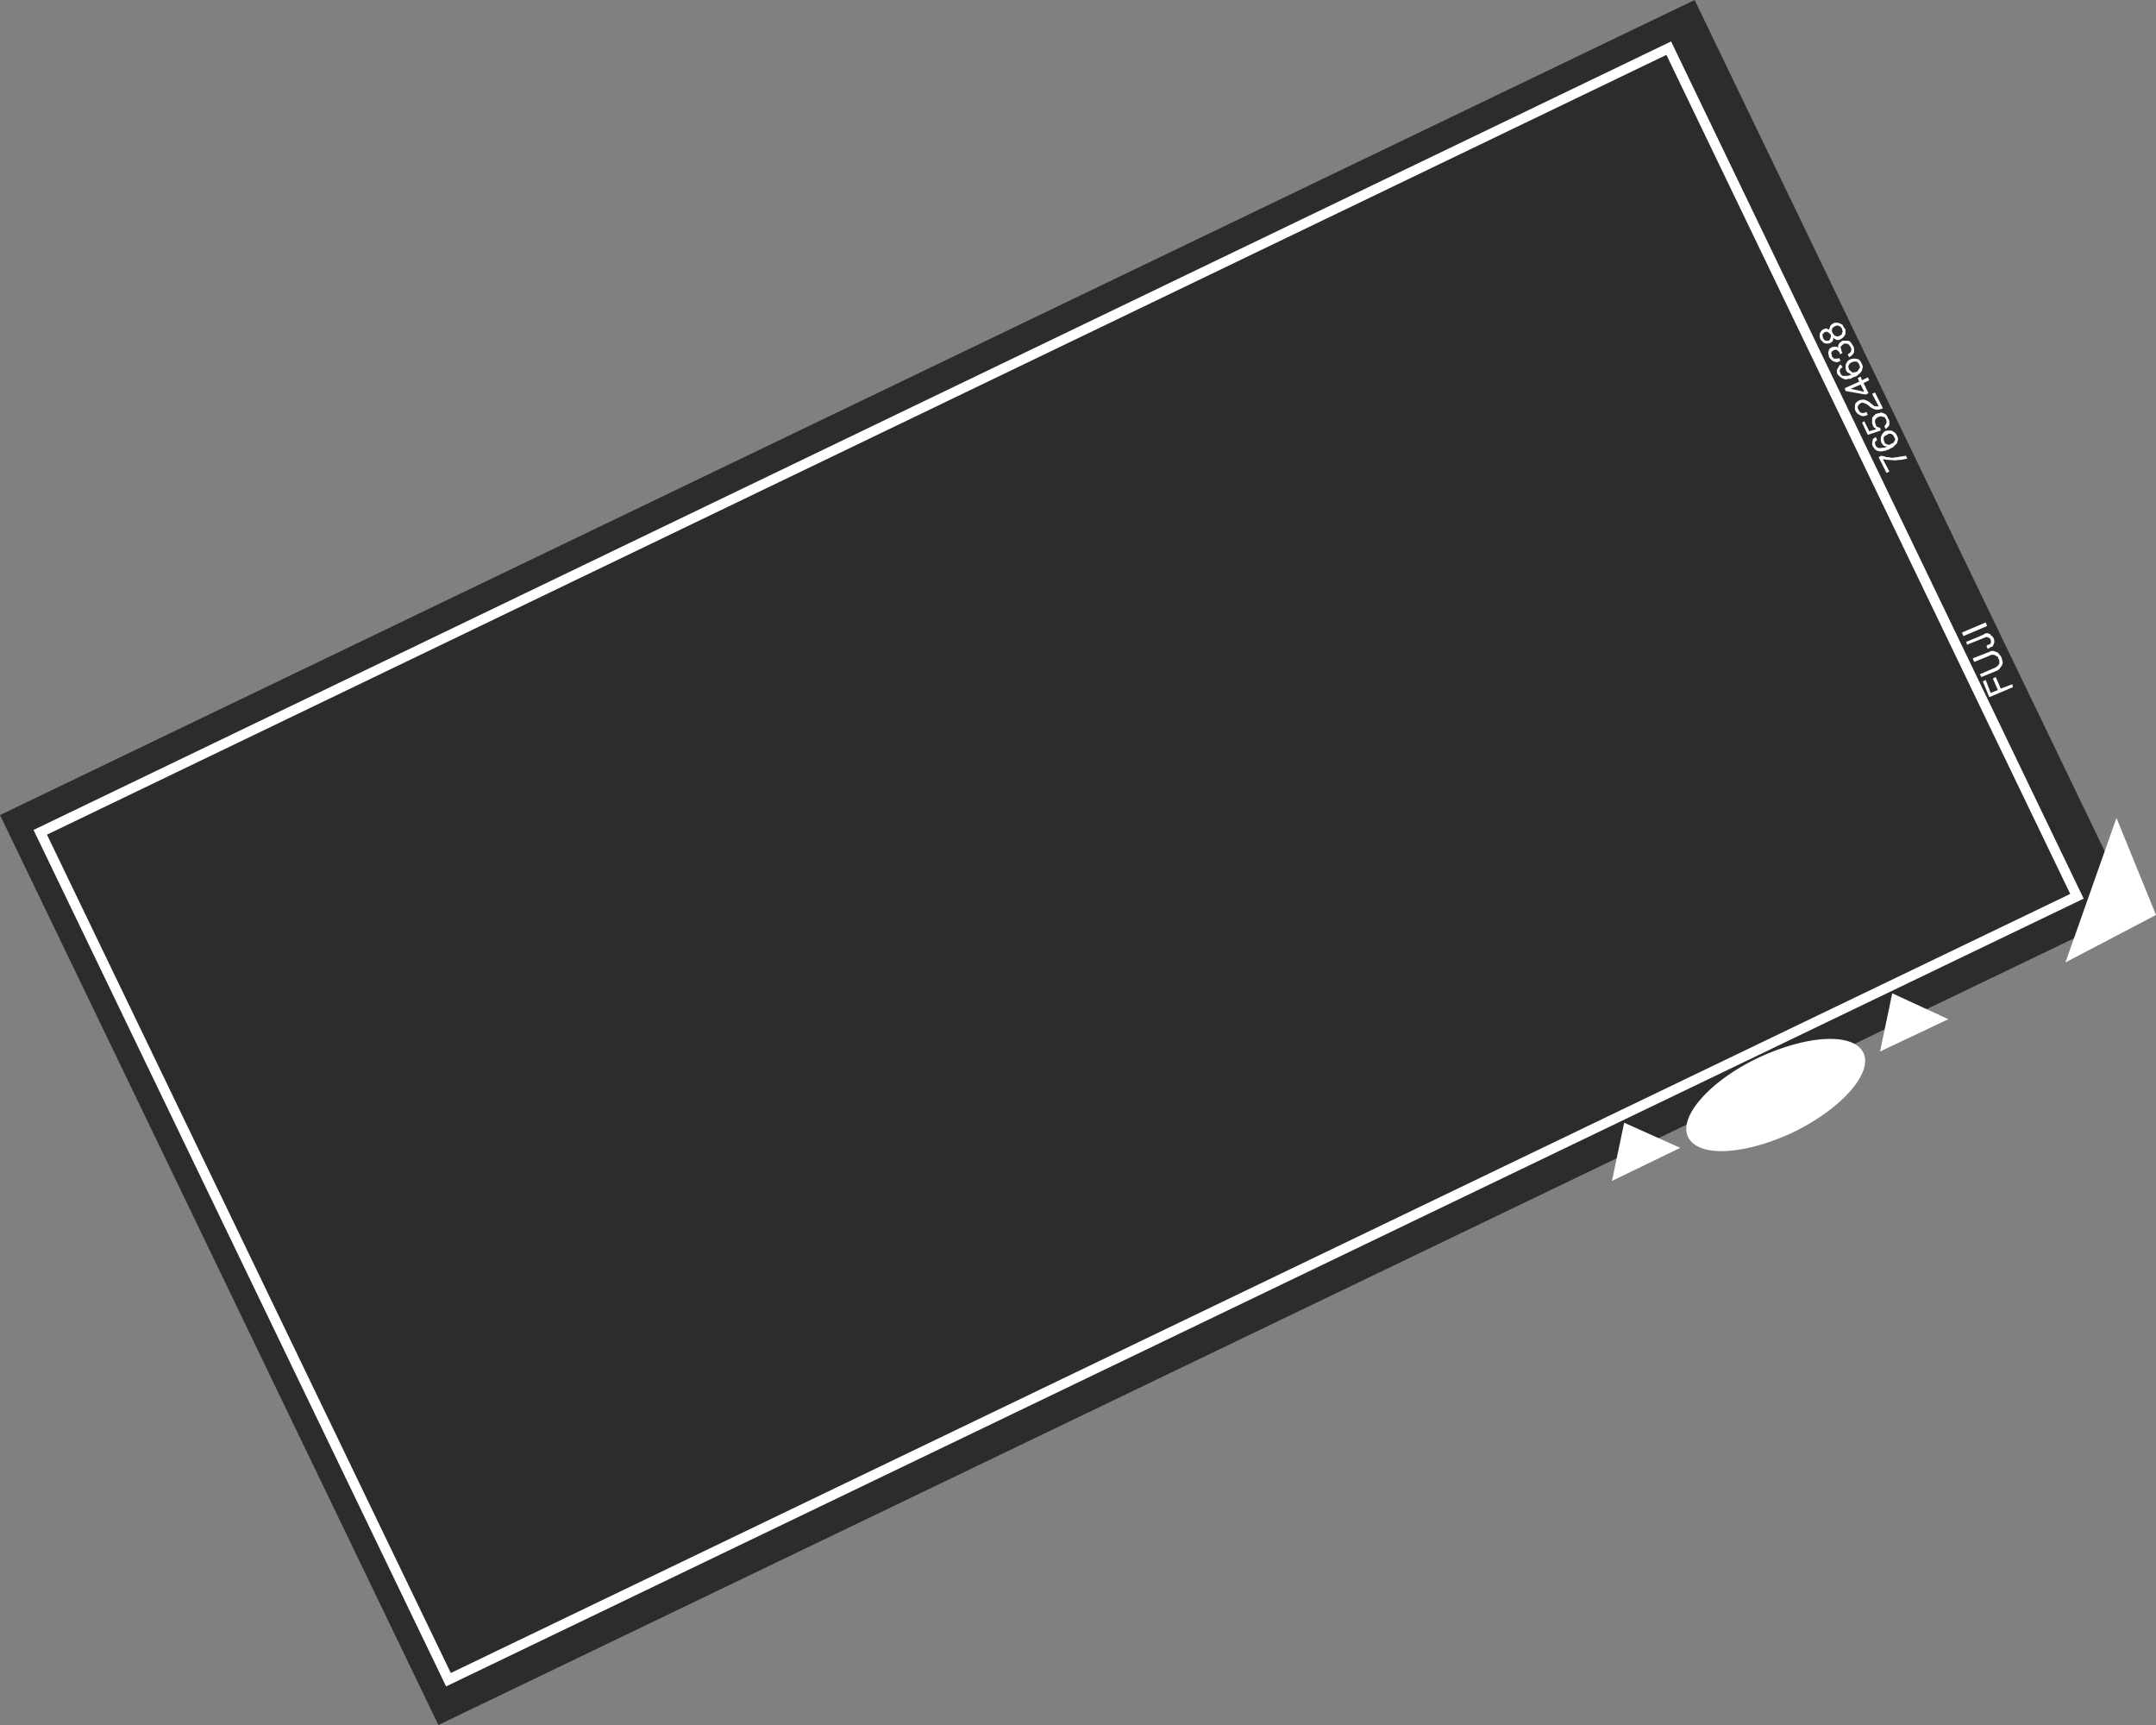
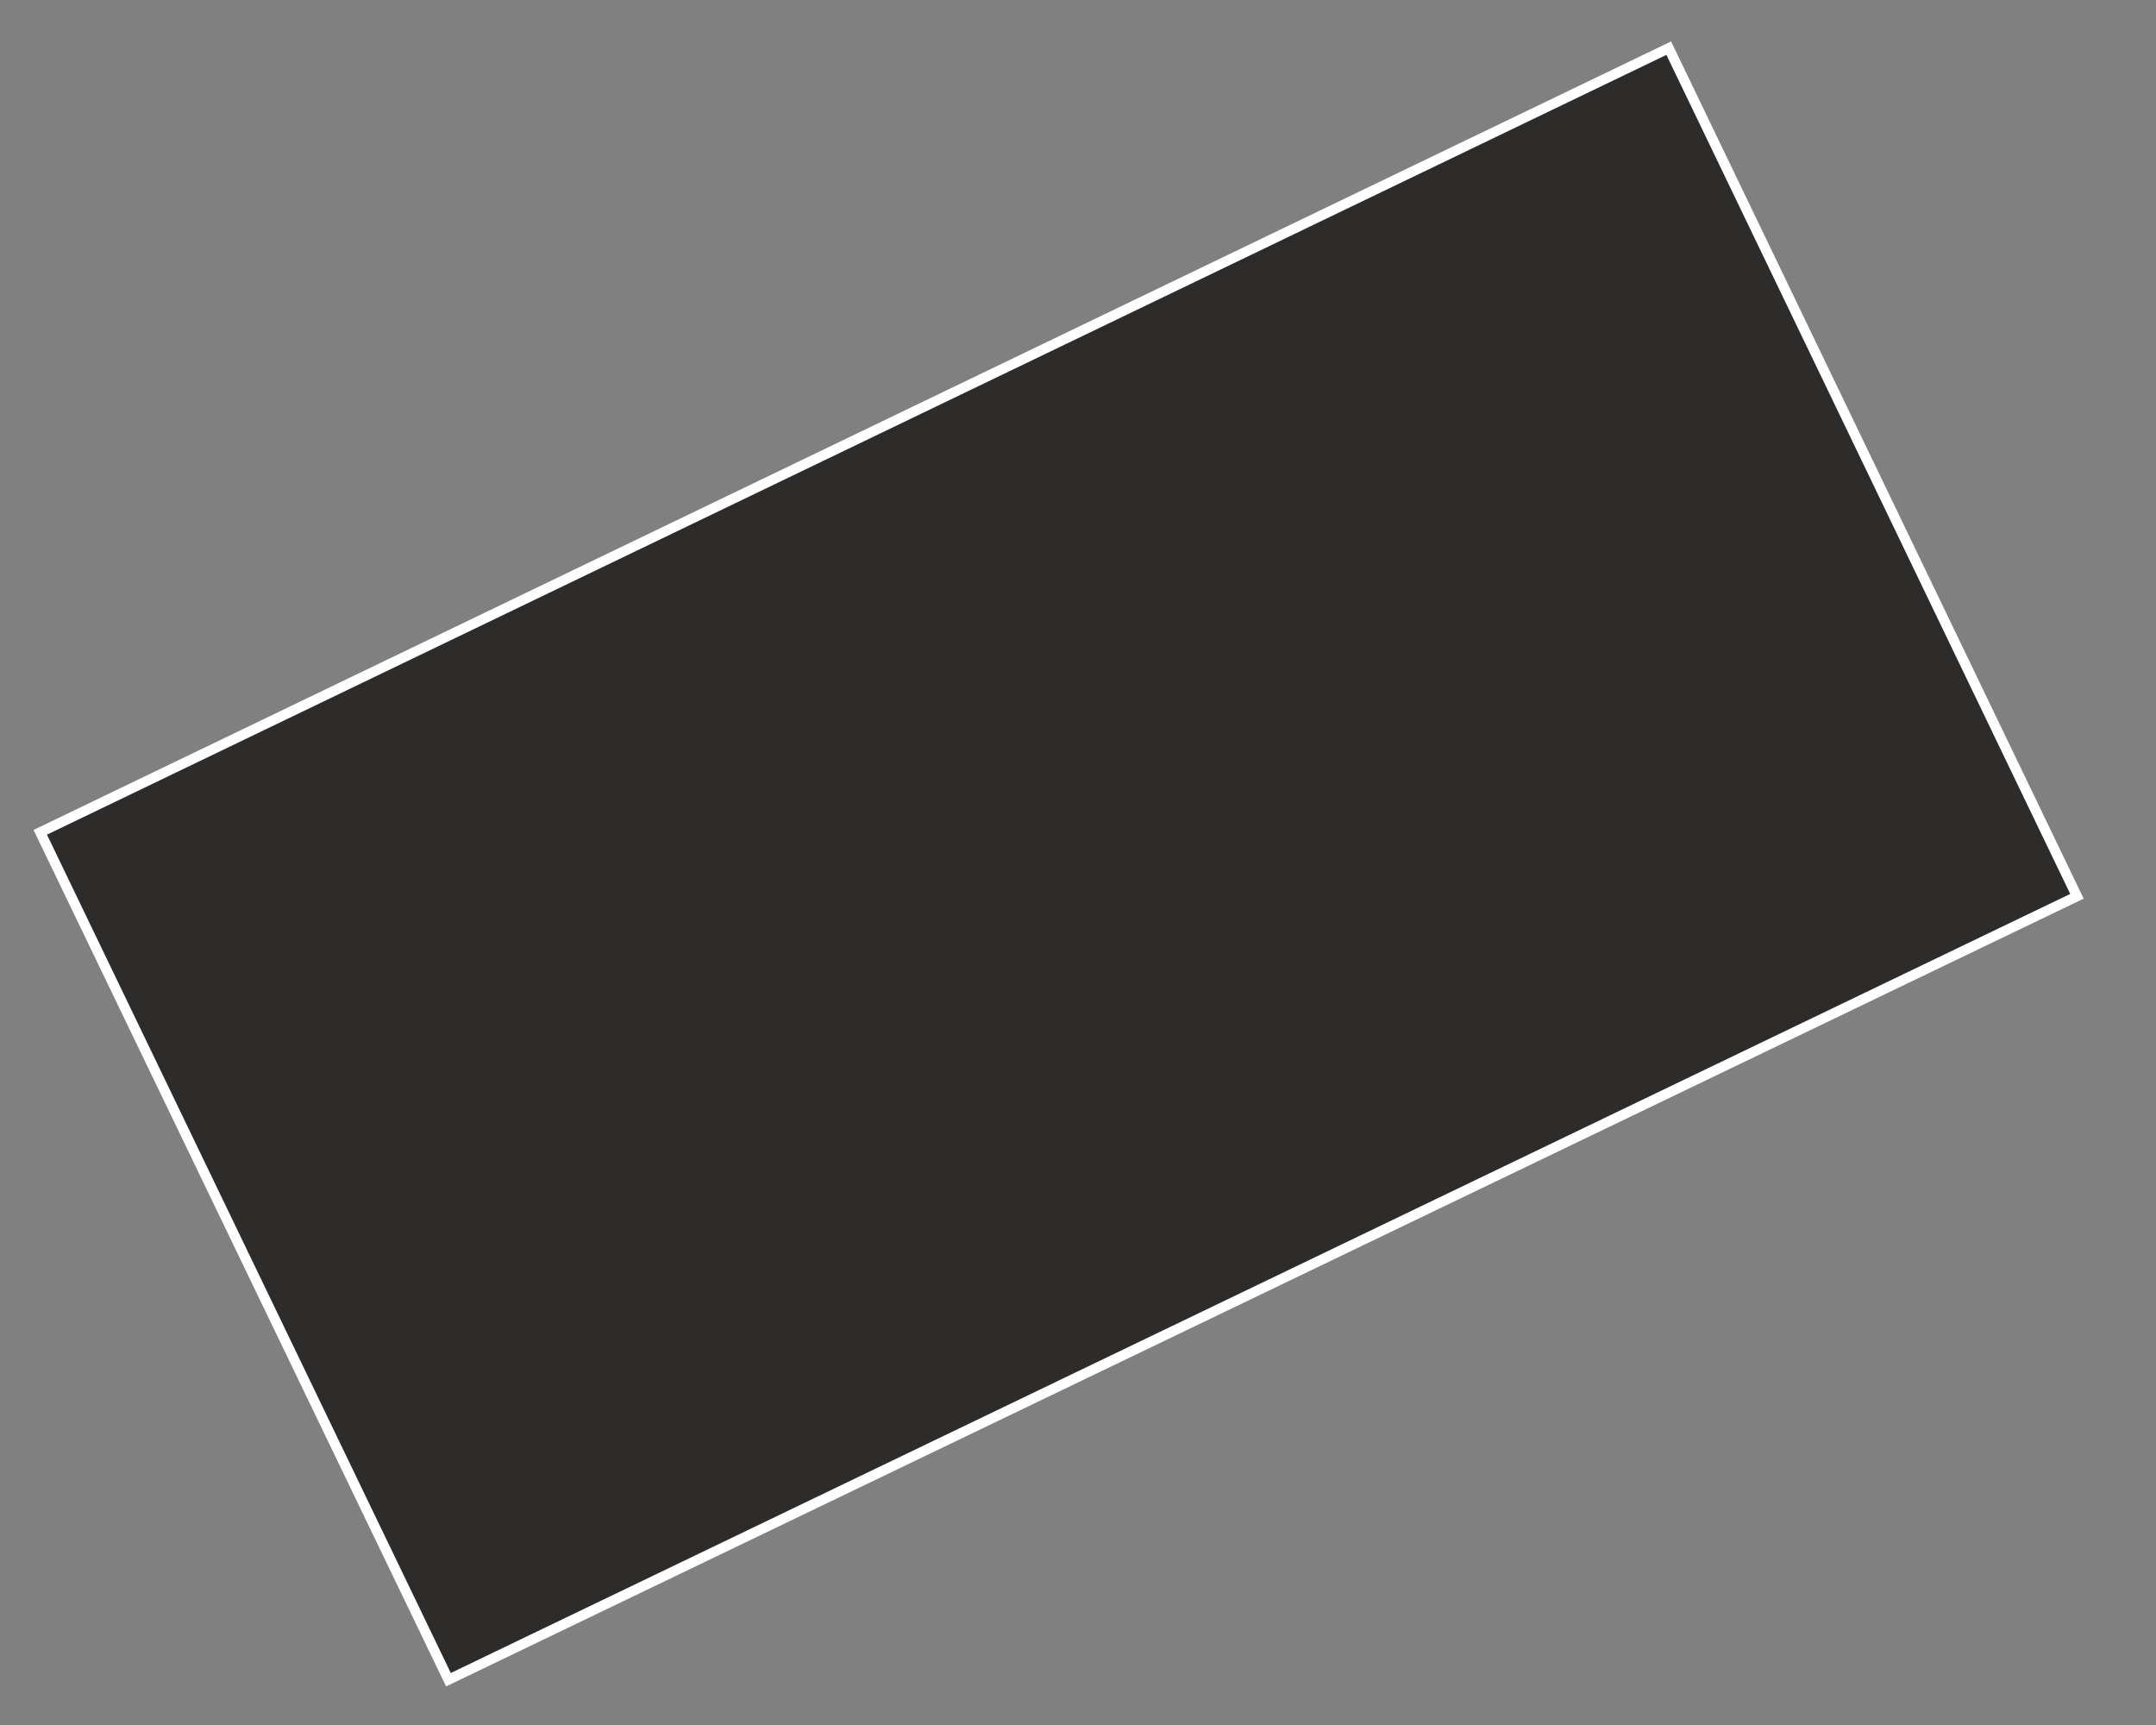
<svg xmlns="http://www.w3.org/2000/svg" height="230.4" viewBox="0 0 216 172.8" width="288">
  <rect x="0" y="0" width="216" height="172.8" fill="#808080" stroke="none" />
-   <path style="fill:#2d2c2b" d="m403.334 425.697-43.92-91.152-169.776 81.648 43.92 91.152z" transform="translate(-189.638 -334.545)" />
  <path style="fill:#2d2c2b;stroke:#fff;stroke-width:1.008;stroke-miterlimit:10.433" d="m397.718 424.329-40.896-84.96L193.67 417.92l40.896 84.888z" transform="translate(-189.638 -334.545)" />
-   <path style="fill:#fff" d="m401.678 416.48-5.112 14.473 9.072-4.752zm-22.464 17.569-1.224 5.832 6.84-3.24zm-26.856 12.96-1.224 5.832 6.84-3.312zm16.992.936c4.824-2.376 7.92-5.904 6.984-7.92-1.008-2.088-5.688-1.8-10.584.504-4.824 2.304-7.992 5.904-6.984 7.92 1.008 2.088 5.688 1.8 10.584-.504zm11.376-67.465c-.288.073-.648.145-.936.145-.288.072-.576 0-.864 0-.288 0-.432-.072-.648-.072l.648 1.224-.288.144-.792-1.584.288-.144c.216.072.36.072.504.144.144 0 .288 0 .504.072.144 0 .432-.072.648-.072.216-.072.504-.072.792-.144zm-1.8-.935c-.144.072-.288.072-.36.144-.144 0-.288.072-.432.072-.144 0-.288 0-.432-.072-.216-.072-.288-.216-.432-.432-.072-.144-.072-.216-.072-.288 0-.216.072-.288.072-.432.072-.072.216-.144.288-.216l.144.288-.216.216c0 .144 0 .216.072.36 0 .072.144.144.216.216.072 0 .216.072.36 0 .216 0 .36 0 .576-.144-.144 0-.216 0-.36-.072a.994.994 0 0 1-.216-.288c-.072-.144-.072-.36-.072-.432 0-.144.072-.288.144-.432.072-.072.144-.216.288-.288.144-.072.288-.072.432-.072.144 0 .288 0 .432.144a.562.562 0 0 1 .288.288c.072.144.144.288.144.432 0 .144-.072.216-.072.36-.072.072-.144.216-.288.288-.072.144-.216.216-.432.288v.072c0-.072-.072 0-.072 0zm.216-.576c.144 0 .216-.072.216-.144.072-.072.144-.144.144-.288 0-.072-.072-.144-.144-.288 0-.072-.072-.144-.216-.216-.144-.072-.288-.072-.432.072-.216.072-.288.144-.36.288 0 .144 0 .288.072.36 0 .144.072.216.216.288.072 0 .144.072.216.072a.546.546 0 0 0 .288-.144zm-.576-1.44-.144-.288c.216-.216.288-.432.144-.72-.072-.144-.144-.216-.288-.216a.459.459 0 0 0-.432 0c-.144.072-.288.144-.36.36 0 .072 0 .288.072.36 0 .144.072.216.144.288.072 0 .144.072.288.072l.072.288-1.296.432-.576-1.224.216-.144.504 1.008.72-.216c-.072 0-.144-.144-.216-.144-.072-.072-.144-.144-.144-.288-.072-.072-.072-.144-.072-.216v-.36c0-.144.072-.216.144-.288l.216-.216c.216-.072.36-.072.504-.144.144 0 .288.072.432.144.144.072.216.216.288.432a.546.546 0 0 1 .144.288v.288c0 .144-.072.216-.144.288l-.216.216zm-.288-2.088c-.288.144-.504.144-.72.144-.216-.072-.432-.144-.648-.36-.216-.144-.36-.288-.504-.288-.144-.072-.216-.072-.36 0s-.216.216-.288.288c0 .144 0 .288.072.36.144.36.432.432.792.216l.144.288c-.144.072-.288.144-.432.144-.216 0-.288-.072-.432-.144a.868.868 0 0 1-.36-.36c-.072-.144-.072-.288-.072-.432 0-.072 0-.216.072-.36a1.57 1.57 0 0 1 .36-.288c.216-.072.36-.072.504-.072.216.072.36.144.576.288.144.144.36.288.432.36.144 0 .288.072.432 0l-.648-1.224.288-.144zm-1.728-1.368-2.016-.36-.072-.288 1.44-.648-.144-.36.288-.144.144.36.576-.288.144.288-.576.288.504 1.008zm-.144-.288-.36-.72-1.008.432zm-.936-1.512c-.216.072-.288.144-.432.216-.144 0-.288 0-.432.072-.144 0-.288-.072-.432-.144-.144-.072-.288-.216-.432-.36-.072-.144-.072-.216-.072-.36s.072-.216.144-.36a.994.994 0 0 1 .216-.288l.216.288a.562.562 0 0 0-.288.288c0 .072 0 .216.072.288 0 .144.144.216.216.288h.36c.216 0 .36-.072.576-.144-.144 0-.216-.072-.288-.144-.144 0-.216-.144-.288-.216-.072-.216-.072-.36-.072-.504 0-.072.072-.288.144-.36.072-.144.144-.216.36-.288.072-.072.288-.072.36-.072.144 0 .288 0 .432.072.144.072.216.216.288.36.072.144.144.288.144.36 0 .144-.072.216-.072.36-.072.144-.144.288-.288.36a1.57 1.57 0 0 1-.36.288h-.072zm.216-.504c.072-.072.144-.144.144-.216.072-.072.144-.144.144-.216 0-.144-.072-.216-.072-.288a.562.562 0 0 0-.288-.288c-.144 0-.288 0-.432.072-.216.072-.288.216-.36.36 0 .144 0 .216.072.36 0 .072.144.144.216.216.072.072.144.144.216.072.144 0 .216 0 .36-.072zm-1.224-2.808c-.072 0-.072 0-.144.072-.144.072-.216.216-.288.288.072.144.072.36.144.504l.072.072-.288.144v-.144c-.072-.144-.216-.216-.288-.288-.072-.072-.216 0-.288 0-.072.072-.144.072-.216.144 0 .072-.072.144-.072.216.072.072.072.144.072.288l.216.216h.216c.072 0 .216 0 .288-.072l.144.288c-.144.072-.288.144-.432.144-.144-.072-.288-.072-.36-.144-.144-.072-.216-.216-.36-.36 0-.144-.072-.288-.072-.432 0-.144.072-.216.072-.36a.994.994 0 0 1 .288-.216c.288-.072.504-.072.648.072-.072-.144 0-.288.072-.432a1.57 1.57 0 0 1 .36-.288h.288c.216 0 .288 0 .432.072.144.144.216.288.36.504.072.144.072.36.072.576a1.11 1.11 0 0 1-.504.504l-.144-.288a.994.994 0 0 0 .288-.216.544.544 0 0 0 .072-.288c0-.072 0-.144-.072-.216a.994.994 0 0 0-.216-.288c-.144-.072-.288-.072-.36-.072zm-2.16-1.44c.144 0 .144-.072.288-.072.072 0 .144 0 .144.072.072 0 .144 0 .144.072.072-.144.072-.288.144-.432a.994.994 0 0 1 .288-.216c.072-.072.144-.072.288-.072s.216 0 .36.072c.072 0 .144.072.288.144 0 .072.072.144.144.288.072.072.144.144.144.288v.288a.77.77 0 0 1-.216.36.994.994 0 0 1-.288.216c-.216.144-.504.072-.72-.144 0 .216-.072.432-.288.504a.544.544 0 0 1-.288.072c-.144 0-.288 0-.36-.072-.144-.072-.216-.216-.36-.36-.072-.144-.072-.36-.072-.432a.55.55 0 0 1 .144-.36c0-.072.144-.144.216-.216zm.936.36a.994.994 0 0 0 .216.288c.072 0 .144.072.216.072.072 0 .216 0 .288-.072.072 0 .072-.072.216-.144 0-.072 0-.144.072-.216 0-.144-.072-.216-.072-.36-.216-.288-.432-.36-.72-.216a.562.562 0 0 0-.288.288c0 .144 0 .288.072.36zm-.216.144a.994.994 0 0 0-.288-.216c-.072-.072-.216 0-.288 0l-.216.216c0 .144 0 .216.072.432.072.072.144.216.288.216h.288c.072-.144.144-.144.144-.288.072-.144.072-.216 0-.36zm17.064 35.495 1.152-.431.072.288-2.376 1.008-.648-1.584.288-.144.504 1.296.72-.288-.504-1.152.288-.144zm-.36-1.8-1.584.649-.144-.288 1.512-.648a.994.994 0 0 0 .288-.216c.072-.072.144-.144.144-.288s0-.288-.072-.36c-.072-.144-.072-.288-.216-.288a.546.546 0 0 0-.288-.144c-.144 0-.288 0-.36.072l-1.584.648-.144-.36 1.656-.648c.144-.072.288-.144.504-.072.144.072.288.072.432.216.072.144.216.216.288.432.072.144.072.36.144.504-.072.144-.072.288-.216.432a.868.868 0 0 1-.36.36zm-.936-2.16-.144-.287.144-.144c.144 0 .288-.072.288-.216.072-.072 0-.144 0-.288-.072-.144-.144-.216-.288-.216-.072-.072-.144-.072-.288 0l-1.8.72-.072-.288 1.728-.72c.144-.144.288-.144.432-.144.144.072.288.072.288.216a.562.562 0 0 1 .288.288c.072.144.072.288.072.432-.072.144-.072.216-.144.36-.072.072-.216.072-.288.144zm-2.592-1.655 2.376-1.008.144.36-2.376 1.008z" transform="translate(-189.638 -334.545)" />
</svg>